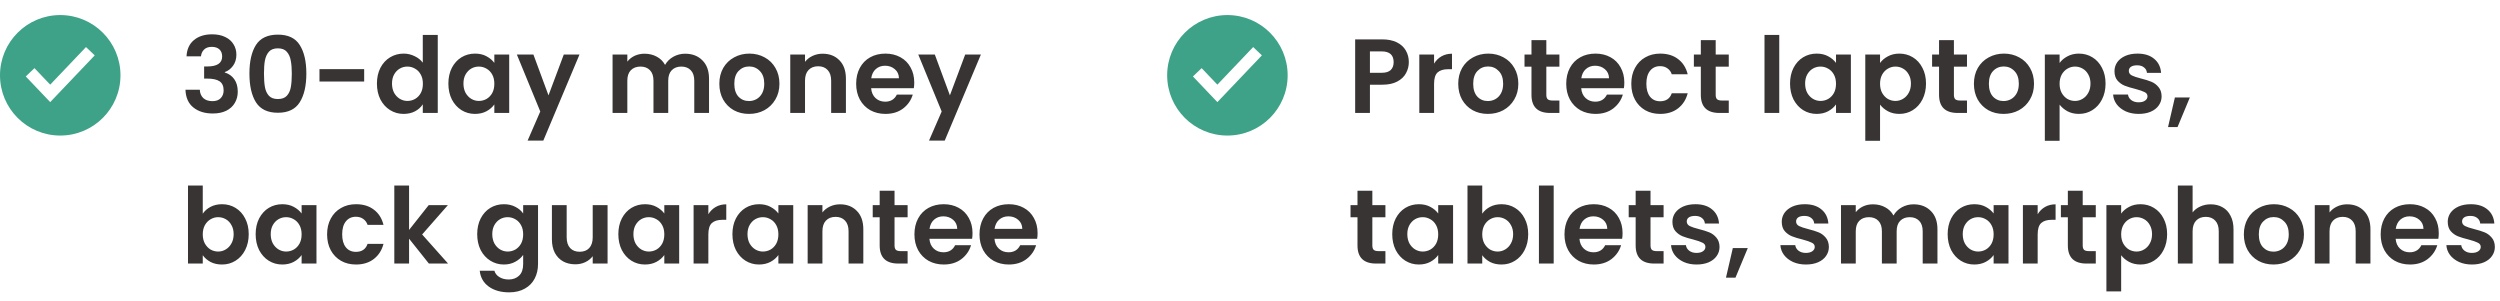
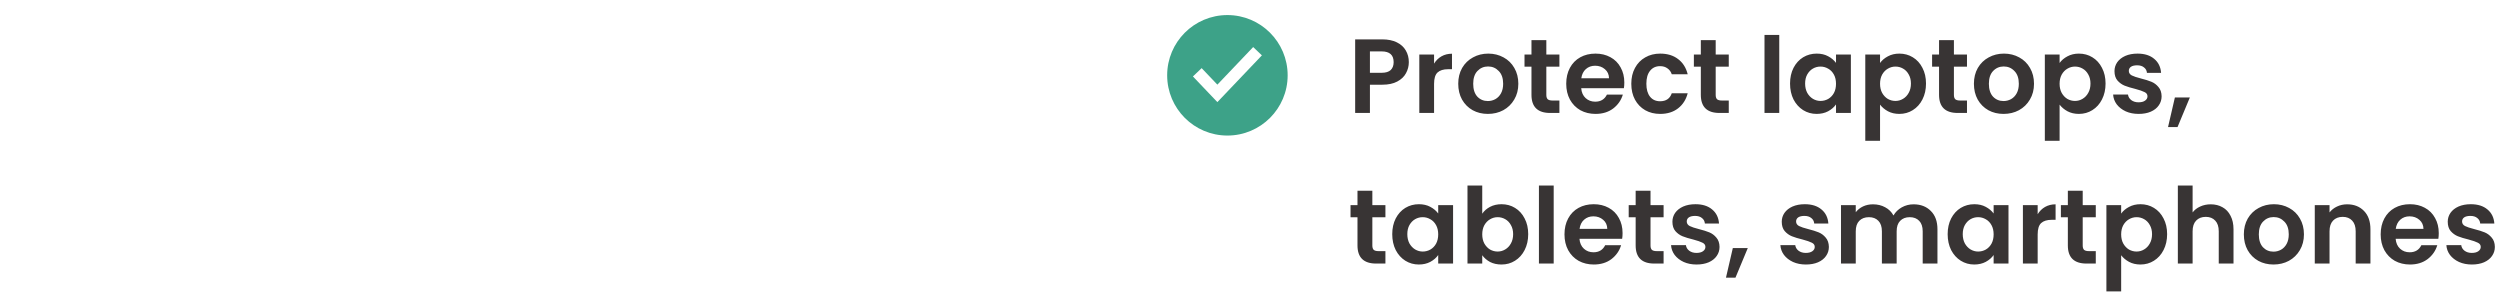
<svg xmlns="http://www.w3.org/2000/svg" width="332" height="40" viewBox="0 0 332 40" fill="none">
-   <path d="M8 18.001C12.418 18.001 16 14.419 16 10.001C16 5.583 12.418 2.001 8 2.001C3.582 2.001 0 5.583 0 10.001C0 14.419 3.582 18.001 8 18.001ZM12.579 7.353L6.667 13.561L3.421 10.153L4.579 9.049L6.667 11.241L11.421 6.249L12.579 7.353Z" fill="#3DA288" />
-   <path d="M24.77 7.483C24.817 6.55 25.143 5.831 25.75 5.327C26.366 4.814 27.173 4.557 28.172 4.557C28.853 4.557 29.437 4.678 29.922 4.921C30.407 5.154 30.771 5.476 31.014 5.887C31.266 6.288 31.392 6.746 31.392 7.259C31.392 7.847 31.238 8.346 30.93 8.757C30.631 9.158 30.272 9.429 29.852 9.569V9.625C30.393 9.793 30.813 10.092 31.112 10.521C31.42 10.95 31.574 11.501 31.574 12.173C31.574 12.733 31.443 13.232 31.182 13.671C30.93 14.11 30.552 14.455 30.048 14.707C29.553 14.95 28.956 15.071 28.256 15.071C27.201 15.071 26.343 14.805 25.68 14.273C25.017 13.741 24.667 12.957 24.63 11.921H26.534C26.553 12.378 26.707 12.747 26.996 13.027C27.295 13.298 27.701 13.433 28.214 13.433C28.69 13.433 29.054 13.302 29.306 13.041C29.567 12.77 29.698 12.425 29.698 12.005C29.698 11.445 29.521 11.044 29.166 10.801C28.811 10.558 28.261 10.437 27.514 10.437H27.108V8.827H27.514C28.839 8.827 29.502 8.384 29.502 7.497C29.502 7.096 29.381 6.783 29.138 6.559C28.905 6.335 28.564 6.223 28.116 6.223C27.677 6.223 27.337 6.344 27.094 6.587C26.861 6.82 26.725 7.119 26.688 7.483H24.77ZM33.123 9.765C33.123 8.15 33.412 6.886 33.991 5.971C34.579 5.056 35.55 4.599 36.903 4.599C38.256 4.599 39.222 5.056 39.801 5.971C40.389 6.886 40.683 8.15 40.683 9.765C40.683 11.389 40.389 12.663 39.801 13.587C39.222 14.511 38.256 14.973 36.903 14.973C35.55 14.973 34.579 14.511 33.991 13.587C33.412 12.663 33.123 11.389 33.123 9.765ZM38.751 9.765C38.751 9.074 38.704 8.496 38.611 8.029C38.527 7.553 38.349 7.166 38.079 6.867C37.818 6.568 37.425 6.419 36.903 6.419C36.38 6.419 35.983 6.568 35.713 6.867C35.452 7.166 35.274 7.553 35.181 8.029C35.097 8.496 35.055 9.074 35.055 9.765C35.055 10.474 35.097 11.072 35.181 11.557C35.265 12.033 35.442 12.42 35.713 12.719C35.983 13.008 36.38 13.153 36.903 13.153C37.425 13.153 37.822 13.008 38.093 12.719C38.364 12.42 38.541 12.033 38.625 11.557C38.709 11.072 38.751 10.474 38.751 9.765ZM48.362 9.177V10.829H42.426V9.177H48.362ZM50.056 11.095C50.056 10.311 50.21 9.616 50.518 9.009C50.835 8.402 51.264 7.936 51.806 7.609C52.347 7.282 52.949 7.119 53.612 7.119C54.116 7.119 54.596 7.231 55.054 7.455C55.511 7.67 55.875 7.959 56.146 8.323V4.641H58.134V15.001H56.146V13.853C55.903 14.236 55.562 14.544 55.124 14.777C54.685 15.01 54.176 15.127 53.598 15.127C52.944 15.127 52.347 14.959 51.806 14.623C51.264 14.287 50.835 13.816 50.518 13.209C50.21 12.593 50.056 11.888 50.056 11.095ZM56.16 11.123C56.16 10.647 56.066 10.241 55.88 9.905C55.693 9.56 55.441 9.298 55.124 9.121C54.806 8.934 54.466 8.841 54.102 8.841C53.738 8.841 53.402 8.93 53.094 9.107C52.786 9.284 52.534 9.546 52.338 9.891C52.151 10.227 52.058 10.628 52.058 11.095C52.058 11.562 52.151 11.972 52.338 12.327C52.534 12.672 52.786 12.938 53.094 13.125C53.411 13.312 53.747 13.405 54.102 13.405C54.466 13.405 54.806 13.316 55.124 13.139C55.441 12.952 55.693 12.691 55.88 12.355C56.066 12.01 56.16 11.599 56.16 11.123ZM59.544 11.095C59.544 10.311 59.698 9.616 60.006 9.009C60.323 8.402 60.748 7.936 61.28 7.609C61.821 7.282 62.423 7.119 63.086 7.119C63.665 7.119 64.169 7.236 64.598 7.469C65.037 7.702 65.387 7.996 65.648 8.351V7.245H67.622V15.001H65.648V13.867C65.396 14.231 65.046 14.534 64.598 14.777C64.159 15.01 63.651 15.127 63.072 15.127C62.419 15.127 61.821 14.959 61.28 14.623C60.748 14.287 60.323 13.816 60.006 13.209C59.698 12.593 59.544 11.888 59.544 11.095ZM65.648 11.123C65.648 10.647 65.555 10.241 65.368 9.905C65.181 9.56 64.929 9.298 64.612 9.121C64.295 8.934 63.954 8.841 63.59 8.841C63.226 8.841 62.89 8.93 62.582 9.107C62.274 9.284 62.022 9.546 61.826 9.891C61.639 10.227 61.546 10.628 61.546 11.095C61.546 11.562 61.639 11.972 61.826 12.327C62.022 12.672 62.274 12.938 62.582 13.125C62.899 13.312 63.235 13.405 63.59 13.405C63.954 13.405 64.295 13.316 64.612 13.139C64.929 12.952 65.181 12.691 65.368 12.355C65.555 12.01 65.648 11.599 65.648 11.123ZM76.956 7.245L72.154 18.669H70.068L71.748 14.805L68.64 7.245H70.838L72.84 12.663L74.87 7.245H76.956ZM90.981 7.133C91.933 7.133 92.698 7.427 93.277 8.015C93.865 8.594 94.159 9.406 94.159 10.451V15.001H92.199V10.717C92.199 10.11 92.045 9.648 91.737 9.331C91.429 9.004 91.009 8.841 90.477 8.841C89.945 8.841 89.52 9.004 89.203 9.331C88.895 9.648 88.741 10.11 88.741 10.717V15.001H86.781V10.717C86.781 10.11 86.627 9.648 86.319 9.331C86.011 9.004 85.591 8.841 85.059 8.841C84.517 8.841 84.088 9.004 83.771 9.331C83.463 9.648 83.309 10.11 83.309 10.717V15.001H81.349V7.245H83.309V8.183C83.561 7.856 83.883 7.6 84.275 7.413C84.676 7.226 85.115 7.133 85.591 7.133C86.198 7.133 86.739 7.264 87.215 7.525C87.691 7.777 88.059 8.141 88.321 8.617C88.573 8.169 88.937 7.81 89.413 7.539C89.898 7.268 90.421 7.133 90.981 7.133ZM99.463 15.127C98.716 15.127 98.044 14.964 97.447 14.637C96.849 14.301 96.378 13.83 96.033 13.223C95.697 12.616 95.529 11.916 95.529 11.123C95.529 10.33 95.701 9.63 96.047 9.023C96.401 8.416 96.882 7.95 97.489 7.623C98.095 7.287 98.772 7.119 99.519 7.119C100.265 7.119 100.942 7.287 101.549 7.623C102.155 7.95 102.631 8.416 102.977 9.023C103.331 9.63 103.509 10.33 103.509 11.123C103.509 11.916 103.327 12.616 102.963 13.223C102.608 13.83 102.123 14.301 101.507 14.637C100.9 14.964 100.219 15.127 99.463 15.127ZM99.463 13.419C99.817 13.419 100.149 13.335 100.457 13.167C100.774 12.99 101.026 12.728 101.213 12.383C101.399 12.038 101.493 11.618 101.493 11.123C101.493 10.386 101.297 9.821 100.905 9.429C100.522 9.028 100.051 8.827 99.491 8.827C98.931 8.827 98.459 9.028 98.077 9.429C97.703 9.821 97.517 10.386 97.517 11.123C97.517 11.86 97.699 12.43 98.063 12.831C98.436 13.223 98.903 13.419 99.463 13.419ZM109.244 7.133C110.168 7.133 110.915 7.427 111.484 8.015C112.054 8.594 112.338 9.406 112.338 10.451V15.001H110.378V10.717C110.378 10.101 110.224 9.63 109.916 9.303C109.608 8.967 109.188 8.799 108.656 8.799C108.115 8.799 107.686 8.967 107.368 9.303C107.06 9.63 106.906 10.101 106.906 10.717V15.001H104.946V7.245H106.906V8.211C107.168 7.875 107.499 7.614 107.9 7.427C108.311 7.231 108.759 7.133 109.244 7.133ZM121.412 10.955C121.412 11.235 121.394 11.487 121.356 11.711H115.686C115.733 12.271 115.929 12.71 116.274 13.027C116.62 13.344 117.044 13.503 117.548 13.503C118.276 13.503 118.794 13.19 119.102 12.565H121.216C120.992 13.312 120.563 13.928 119.928 14.413C119.294 14.889 118.514 15.127 117.59 15.127C116.844 15.127 116.172 14.964 115.574 14.637C114.986 14.301 114.524 13.83 114.188 13.223C113.862 12.616 113.698 11.916 113.698 11.123C113.698 10.32 113.862 9.616 114.188 9.009C114.515 8.402 114.972 7.936 115.56 7.609C116.148 7.282 116.825 7.119 117.59 7.119C118.328 7.119 118.986 7.278 119.564 7.595C120.152 7.912 120.605 8.365 120.922 8.953C121.249 9.532 121.412 10.199 121.412 10.955ZM119.382 10.395C119.373 9.891 119.191 9.49 118.836 9.191C118.482 8.883 118.048 8.729 117.534 8.729C117.049 8.729 116.638 8.878 116.302 9.177C115.976 9.466 115.775 9.872 115.7 10.395H119.382ZM130.263 7.245L125.461 18.669H123.375L125.055 14.805L121.947 7.245H124.145L126.147 12.663L128.177 7.245H130.263ZM26.926 28.379C27.178 28.006 27.523 27.702 27.962 27.469C28.41 27.236 28.919 27.119 29.488 27.119C30.151 27.119 30.748 27.282 31.28 27.609C31.821 27.936 32.246 28.402 32.554 29.009C32.871 29.606 33.03 30.302 33.03 31.095C33.03 31.888 32.871 32.593 32.554 33.209C32.246 33.816 31.821 34.287 31.28 34.623C30.748 34.959 30.151 35.127 29.488 35.127C28.909 35.127 28.401 35.015 27.962 34.791C27.533 34.558 27.187 34.259 26.926 33.895V35.001H24.966V24.641H26.926V28.379ZM31.028 31.095C31.028 30.628 30.93 30.227 30.734 29.891C30.547 29.546 30.295 29.284 29.978 29.107C29.67 28.93 29.334 28.841 28.97 28.841C28.615 28.841 28.279 28.934 27.962 29.121C27.654 29.298 27.402 29.56 27.206 29.905C27.019 30.25 26.926 30.656 26.926 31.123C26.926 31.59 27.019 31.996 27.206 32.341C27.402 32.686 27.654 32.952 27.962 33.139C28.279 33.316 28.615 33.405 28.97 33.405C29.334 33.405 29.67 33.312 29.978 33.125C30.295 32.938 30.547 32.672 30.734 32.327C30.93 31.982 31.028 31.571 31.028 31.095ZM33.95 31.095C33.95 30.311 34.104 29.616 34.412 29.009C34.73 28.402 35.154 27.936 35.686 27.609C36.228 27.282 36.83 27.119 37.492 27.119C38.071 27.119 38.575 27.236 39.004 27.469C39.443 27.702 39.793 27.996 40.054 28.351V27.245H42.028V35.001H40.054V33.867C39.802 34.231 39.452 34.534 39.004 34.777C38.566 35.01 38.057 35.127 37.478 35.127C36.825 35.127 36.228 34.959 35.686 34.623C35.154 34.287 34.73 33.816 34.412 33.209C34.104 32.593 33.95 31.888 33.95 31.095ZM40.054 31.123C40.054 30.647 39.961 30.241 39.774 29.905C39.588 29.56 39.336 29.298 39.018 29.121C38.701 28.934 38.36 28.841 37.996 28.841C37.632 28.841 37.296 28.93 36.988 29.107C36.68 29.284 36.428 29.546 36.232 29.891C36.046 30.227 35.952 30.628 35.952 31.095C35.952 31.562 36.046 31.972 36.232 32.327C36.428 32.672 36.68 32.938 36.988 33.125C37.306 33.312 37.642 33.405 37.996 33.405C38.36 33.405 38.701 33.316 39.018 33.139C39.336 32.952 39.588 32.691 39.774 32.355C39.961 32.01 40.054 31.599 40.054 31.123ZM43.439 31.123C43.439 30.32 43.602 29.62 43.929 29.023C44.255 28.416 44.708 27.95 45.287 27.623C45.865 27.287 46.528 27.119 47.275 27.119C48.236 27.119 49.029 27.362 49.655 27.847C50.289 28.323 50.714 28.995 50.929 29.863H48.815C48.703 29.527 48.511 29.266 48.241 29.079C47.979 28.883 47.653 28.785 47.261 28.785C46.701 28.785 46.257 28.99 45.931 29.401C45.604 29.802 45.441 30.376 45.441 31.123C45.441 31.86 45.604 32.434 45.931 32.845C46.257 33.246 46.701 33.447 47.261 33.447C48.054 33.447 48.572 33.092 48.815 32.383H50.929C50.714 33.223 50.289 33.89 49.655 34.385C49.02 34.88 48.227 35.127 47.275 35.127C46.528 35.127 45.865 34.964 45.287 34.637C44.708 34.301 44.255 33.834 43.929 33.237C43.602 32.63 43.439 31.926 43.439 31.123ZM56.956 35.001L54.324 31.697V35.001H52.364V24.641H54.324V30.535L56.928 27.245H59.476L56.06 31.137L59.504 35.001H56.956ZM66.914 27.119C67.493 27.119 68.001 27.236 68.44 27.469C68.879 27.693 69.224 27.987 69.476 28.351V27.245H71.45V35.057C71.45 35.776 71.305 36.415 71.016 36.975C70.727 37.544 70.293 37.992 69.714 38.319C69.135 38.655 68.436 38.823 67.614 38.823C66.513 38.823 65.608 38.566 64.898 38.053C64.198 37.54 63.801 36.84 63.708 35.953H65.654C65.757 36.308 65.976 36.588 66.312 36.793C66.657 37.008 67.073 37.115 67.558 37.115C68.127 37.115 68.59 36.942 68.944 36.597C69.299 36.261 69.476 35.748 69.476 35.057V33.853C69.224 34.217 68.874 34.52 68.426 34.763C67.987 35.006 67.484 35.127 66.914 35.127C66.261 35.127 65.663 34.959 65.122 34.623C64.581 34.287 64.151 33.816 63.834 33.209C63.526 32.593 63.372 31.888 63.372 31.095C63.372 30.311 63.526 29.616 63.834 29.009C64.151 28.402 64.576 27.936 65.108 27.609C65.65 27.282 66.251 27.119 66.914 27.119ZM69.476 31.123C69.476 30.647 69.383 30.241 69.196 29.905C69.01 29.56 68.757 29.298 68.44 29.121C68.123 28.934 67.782 28.841 67.418 28.841C67.054 28.841 66.718 28.93 66.41 29.107C66.102 29.284 65.85 29.546 65.654 29.891C65.468 30.227 65.374 30.628 65.374 31.095C65.374 31.562 65.468 31.972 65.654 32.327C65.85 32.672 66.102 32.938 66.41 33.125C66.728 33.312 67.064 33.405 67.418 33.405C67.782 33.405 68.123 33.316 68.44 33.139C68.757 32.952 69.01 32.691 69.196 32.355C69.383 32.01 69.476 31.599 69.476 31.123ZM80.686 27.245V35.001H78.712V34.021C78.46 34.357 78.129 34.623 77.718 34.819C77.317 35.006 76.878 35.099 76.402 35.099C75.796 35.099 75.259 34.973 74.792 34.721C74.326 34.46 73.957 34.082 73.686 33.587C73.425 33.083 73.294 32.486 73.294 31.795V27.245H75.254V31.515C75.254 32.131 75.408 32.607 75.716 32.943C76.024 33.27 76.444 33.433 76.976 33.433C77.518 33.433 77.942 33.27 78.25 32.943C78.558 32.607 78.712 32.131 78.712 31.515V27.245H80.686ZM82.116 31.095C82.116 30.311 82.27 29.616 82.578 29.009C82.896 28.402 83.32 27.936 83.852 27.609C84.394 27.282 84.996 27.119 85.658 27.119C86.237 27.119 86.741 27.236 87.17 27.469C87.609 27.702 87.959 27.996 88.22 28.351V27.245H90.194V35.001H88.22V33.867C87.968 34.231 87.618 34.534 87.17 34.777C86.732 35.01 86.223 35.127 85.644 35.127C84.991 35.127 84.394 34.959 83.852 34.623C83.32 34.287 82.896 33.816 82.578 33.209C82.27 32.593 82.116 31.888 82.116 31.095ZM88.22 31.123C88.22 30.647 88.127 30.241 87.94 29.905C87.754 29.56 87.502 29.298 87.184 29.121C86.867 28.934 86.526 28.841 86.162 28.841C85.798 28.841 85.462 28.93 85.154 29.107C84.846 29.284 84.594 29.546 84.398 29.891C84.212 30.227 84.118 30.628 84.118 31.095C84.118 31.562 84.212 31.972 84.398 32.327C84.594 32.672 84.846 32.938 85.154 33.125C85.472 33.312 85.808 33.405 86.162 33.405C86.526 33.405 86.867 33.316 87.184 33.139C87.502 32.952 87.754 32.691 87.94 32.355C88.127 32.01 88.22 31.599 88.22 31.123ZM94.069 28.449C94.321 28.038 94.647 27.716 95.049 27.483C95.459 27.25 95.926 27.133 96.449 27.133V29.191H95.931C95.315 29.191 94.848 29.336 94.531 29.625C94.223 29.914 94.069 30.418 94.069 31.137V35.001H92.109V27.245H94.069V28.449ZM97.265 31.095C97.265 30.311 97.419 29.616 97.727 29.009C98.044 28.402 98.469 27.936 99.001 27.609C99.542 27.282 100.144 27.119 100.807 27.119C101.385 27.119 101.889 27.236 102.319 27.469C102.757 27.702 103.107 27.996 103.369 28.351V27.245H105.343V35.001H103.369V33.867C103.117 34.231 102.767 34.534 102.319 34.777C101.88 35.01 101.371 35.127 100.793 35.127C100.139 35.127 99.542 34.959 99.001 34.623C98.469 34.287 98.044 33.816 97.727 33.209C97.419 32.593 97.265 31.888 97.265 31.095ZM103.369 31.123C103.369 30.647 103.275 30.241 103.089 29.905C102.902 29.56 102.65 29.298 102.333 29.121C102.015 28.934 101.675 28.841 101.311 28.841C100.947 28.841 100.611 28.93 100.303 29.107C99.995 29.284 99.743 29.546 99.547 29.891C99.36 30.227 99.267 30.628 99.267 31.095C99.267 31.562 99.36 31.972 99.547 32.327C99.743 32.672 99.995 32.938 100.303 33.125C100.62 33.312 100.956 33.405 101.311 33.405C101.675 33.405 102.015 33.316 102.333 33.139C102.65 32.952 102.902 32.691 103.089 32.355C103.275 32.01 103.369 31.599 103.369 31.123ZM111.555 27.133C112.479 27.133 113.226 27.427 113.795 28.015C114.364 28.594 114.649 29.406 114.649 30.451V35.001H112.689V30.717C112.689 30.101 112.535 29.63 112.227 29.303C111.919 28.967 111.499 28.799 110.967 28.799C110.426 28.799 109.996 28.967 109.679 29.303C109.371 29.63 109.217 30.101 109.217 30.717V35.001H107.257V27.245H109.217V28.211C109.478 27.875 109.81 27.614 110.211 27.427C110.622 27.231 111.07 27.133 111.555 27.133ZM118.795 28.855V32.607C118.795 32.868 118.856 33.06 118.977 33.181C119.108 33.293 119.322 33.349 119.621 33.349H120.531V35.001H119.299C117.647 35.001 116.821 34.198 116.821 32.593V28.855H115.897V27.245H116.821V25.327H118.795V27.245H120.531V28.855H118.795ZM129.151 30.955C129.151 31.235 129.132 31.487 129.095 31.711H123.425C123.471 32.271 123.667 32.71 124.013 33.027C124.358 33.344 124.783 33.503 125.287 33.503C126.015 33.503 126.533 33.19 126.841 32.565H128.955C128.731 33.312 128.301 33.928 127.667 34.413C127.032 34.889 126.253 35.127 125.329 35.127C124.582 35.127 123.91 34.964 123.313 34.637C122.725 34.301 122.263 33.83 121.927 33.223C121.6 32.616 121.437 31.916 121.437 31.123C121.437 30.32 121.6 29.616 121.927 29.009C122.253 28.402 122.711 27.936 123.299 27.609C123.887 27.282 124.563 27.119 125.329 27.119C126.066 27.119 126.724 27.278 127.303 27.595C127.891 27.912 128.343 28.365 128.661 28.953C128.987 29.532 129.151 30.199 129.151 30.955ZM127.121 30.395C127.111 29.891 126.929 29.49 126.575 29.191C126.22 28.883 125.786 28.729 125.273 28.729C124.787 28.729 124.377 28.878 124.041 29.177C123.714 29.466 123.513 29.872 123.439 30.395H127.121ZM137.791 30.955C137.791 31.235 137.773 31.487 137.735 31.711H132.065C132.112 32.271 132.308 32.71 132.653 33.027C132.999 33.344 133.423 33.503 133.927 33.503C134.655 33.503 135.173 33.19 135.481 32.565H137.595C137.371 33.312 136.942 33.928 136.307 34.413C135.673 34.889 134.893 35.127 133.969 35.127C133.223 35.127 132.551 34.964 131.953 34.637C131.365 34.301 130.903 33.83 130.567 33.223C130.241 32.616 130.077 31.916 130.077 31.123C130.077 30.32 130.241 29.616 130.567 29.009C130.894 28.402 131.351 27.936 131.939 27.609C132.527 27.282 133.204 27.119 133.969 27.119C134.707 27.119 135.365 27.278 135.943 27.595C136.531 27.912 136.984 28.365 137.301 28.953C137.628 29.532 137.791 30.199 137.791 30.955ZM135.761 30.395C135.752 29.891 135.57 29.49 135.215 29.191C134.861 28.883 134.427 28.729 133.913 28.729C133.428 28.729 133.017 28.878 132.681 29.177C132.355 29.466 132.154 29.872 132.079 30.395H135.761Z" fill="#383434" />
  <path d="M163 18.001C167.418 18.001 171 14.419 171 10.001C171 5.583 167.418 2.001 163 2.001C158.582 2.001 155 5.583 155 10.001C155 14.419 158.582 18.001 163 18.001ZM167.579 7.353L161.667 13.561L158.421 10.153L159.579 9.049L161.667 11.241L166.421 6.249L167.579 7.353Z" fill="#3DA288" />
  <path d="M187.092 8.253C187.092 8.776 186.966 9.266 186.714 9.723C186.471 10.18 186.084 10.549 185.552 10.829C185.029 11.109 184.367 11.249 183.564 11.249H181.926V15.001H179.966V5.229H183.564C184.32 5.229 184.964 5.36 185.496 5.621C186.028 5.882 186.425 6.242 186.686 6.699C186.957 7.156 187.092 7.674 187.092 8.253ZM183.48 9.667C184.021 9.667 184.423 9.546 184.684 9.303C184.945 9.051 185.076 8.701 185.076 8.253C185.076 7.301 184.544 6.825 183.48 6.825H181.926V9.667H183.48ZM190.444 8.449C190.696 8.038 191.022 7.716 191.424 7.483C191.834 7.25 192.301 7.133 192.824 7.133V9.191H192.306C191.69 9.191 191.223 9.336 190.906 9.625C190.598 9.914 190.444 10.418 190.444 11.137V15.001H188.484V7.245H190.444V8.449ZM197.588 15.127C196.841 15.127 196.169 14.964 195.572 14.637C194.974 14.301 194.503 13.83 194.158 13.223C193.822 12.616 193.654 11.916 193.654 11.123C193.654 10.33 193.826 9.63 194.172 9.023C194.526 8.416 195.007 7.95 195.614 7.623C196.22 7.287 196.897 7.119 197.644 7.119C198.39 7.119 199.067 7.287 199.674 7.623C200.28 7.95 200.756 8.416 201.102 9.023C201.456 9.63 201.634 10.33 201.634 11.123C201.634 11.916 201.452 12.616 201.088 13.223C200.733 13.83 200.248 14.301 199.632 14.637C199.025 14.964 198.344 15.127 197.588 15.127ZM197.588 13.419C197.942 13.419 198.274 13.335 198.582 13.167C198.899 12.99 199.151 12.728 199.338 12.383C199.524 12.038 199.618 11.618 199.618 11.123C199.618 10.386 199.422 9.821 199.03 9.429C198.647 9.028 198.176 8.827 197.616 8.827C197.056 8.827 196.584 9.028 196.202 9.429C195.828 9.821 195.642 10.386 195.642 11.123C195.642 11.86 195.824 12.43 196.188 12.831C196.561 13.223 197.028 13.419 197.588 13.419ZM205.353 8.855V12.607C205.353 12.868 205.414 13.06 205.535 13.181C205.666 13.293 205.881 13.349 206.179 13.349H207.089V15.001H205.857C204.205 15.001 203.379 14.198 203.379 12.593V8.855H202.455V7.245H203.379V5.327H205.353V7.245H207.089V8.855H205.353ZM215.709 10.955C215.709 11.235 215.691 11.487 215.653 11.711H209.983C210.03 12.271 210.226 12.71 210.571 13.027C210.917 13.344 211.341 13.503 211.845 13.503C212.573 13.503 213.091 13.19 213.399 12.565H215.513C215.289 13.312 214.86 13.928 214.225 14.413C213.591 14.889 212.811 15.127 211.887 15.127C211.141 15.127 210.469 14.964 209.871 14.637C209.283 14.301 208.821 13.83 208.485 13.223C208.159 12.616 207.995 11.916 207.995 11.123C207.995 10.32 208.159 9.616 208.485 9.009C208.812 8.402 209.269 7.936 209.857 7.609C210.445 7.282 211.122 7.119 211.887 7.119C212.625 7.119 213.283 7.278 213.861 7.595C214.449 7.912 214.902 8.365 215.219 8.953C215.546 9.532 215.709 10.199 215.709 10.955ZM213.679 10.395C213.67 9.891 213.488 9.49 213.133 9.191C212.779 8.883 212.345 8.729 211.831 8.729C211.346 8.729 210.935 8.878 210.599 9.177C210.273 9.466 210.072 9.872 209.997 10.395H213.679ZM216.636 11.123C216.636 10.32 216.799 9.62 217.126 9.023C217.452 8.416 217.905 7.95 218.484 7.623C219.062 7.287 219.725 7.119 220.472 7.119C221.433 7.119 222.226 7.362 222.852 7.847C223.486 8.323 223.911 8.995 224.126 9.863H222.012C221.9 9.527 221.708 9.266 221.438 9.079C221.176 8.883 220.85 8.785 220.458 8.785C219.898 8.785 219.454 8.99 219.128 9.401C218.801 9.802 218.638 10.376 218.638 11.123C218.638 11.86 218.801 12.434 219.128 12.845C219.454 13.246 219.898 13.447 220.458 13.447C221.251 13.447 221.769 13.092 222.012 12.383H224.126C223.911 13.223 223.486 13.89 222.852 14.385C222.217 14.88 221.424 15.127 220.472 15.127C219.725 15.127 219.062 14.964 218.484 14.637C217.905 14.301 217.452 13.834 217.126 13.237C216.799 12.63 216.636 11.926 216.636 11.123ZM227.844 8.855V12.607C227.844 12.868 227.904 13.06 228.026 13.181C228.156 13.293 228.371 13.349 228.67 13.349H229.58V15.001H228.348C226.696 15.001 225.87 14.198 225.87 12.593V8.855H224.946V7.245H225.87V5.327H227.844V7.245H229.58V8.855H227.844ZM236.285 4.641V15.001H234.325V4.641H236.285ZM237.718 11.095C237.718 10.311 237.872 9.616 238.18 9.009C238.497 8.402 238.922 7.936 239.454 7.609C239.995 7.282 240.597 7.119 241.26 7.119C241.839 7.119 242.343 7.236 242.772 7.469C243.211 7.702 243.561 7.996 243.822 8.351V7.245H245.796V15.001H243.822V13.867C243.57 14.231 243.22 14.534 242.772 14.777C242.333 15.01 241.825 15.127 241.246 15.127C240.593 15.127 239.995 14.959 239.454 14.623C238.922 14.287 238.497 13.816 238.18 13.209C237.872 12.593 237.718 11.888 237.718 11.095ZM243.822 11.123C243.822 10.647 243.729 10.241 243.542 9.905C243.355 9.56 243.103 9.298 242.786 9.121C242.469 8.934 242.128 8.841 241.764 8.841C241.4 8.841 241.064 8.93 240.756 9.107C240.448 9.284 240.196 9.546 240 9.891C239.813 10.227 239.72 10.628 239.72 11.095C239.72 11.562 239.813 11.972 240 12.327C240.196 12.672 240.448 12.938 240.756 13.125C241.073 13.312 241.409 13.405 241.764 13.405C242.128 13.405 242.469 13.316 242.786 13.139C243.103 12.952 243.355 12.691 243.542 12.355C243.729 12.01 243.822 11.599 243.822 11.123ZM249.67 8.365C249.922 8.01 250.267 7.716 250.706 7.483C251.154 7.24 251.663 7.119 252.232 7.119C252.895 7.119 253.492 7.282 254.024 7.609C254.565 7.936 254.99 8.402 255.298 9.009C255.615 9.606 255.774 10.302 255.774 11.095C255.774 11.888 255.615 12.593 255.298 13.209C254.99 13.816 254.565 14.287 254.024 14.623C253.492 14.959 252.895 15.127 252.232 15.127C251.663 15.127 251.159 15.01 250.72 14.777C250.291 14.544 249.941 14.25 249.67 13.895V18.697H247.71V7.245H249.67V8.365ZM253.772 11.095C253.772 10.628 253.674 10.227 253.478 9.891C253.291 9.546 253.039 9.284 252.722 9.107C252.414 8.93 252.078 8.841 251.714 8.841C251.359 8.841 251.023 8.934 250.706 9.121C250.398 9.298 250.146 9.56 249.95 9.905C249.763 10.25 249.67 10.656 249.67 11.123C249.67 11.59 249.763 11.996 249.95 12.341C250.146 12.686 250.398 12.952 250.706 13.139C251.023 13.316 251.359 13.405 251.714 13.405C252.078 13.405 252.414 13.312 252.722 13.125C253.039 12.938 253.291 12.672 253.478 12.327C253.674 11.982 253.772 11.571 253.772 11.095ZM259.48 8.855V12.607C259.48 12.868 259.541 13.06 259.662 13.181C259.793 13.293 260.008 13.349 260.306 13.349H261.216V15.001H259.984C258.332 15.001 257.506 14.198 257.506 12.593V8.855H256.582V7.245H257.506V5.327H259.48V7.245H261.216V8.855H259.48ZM266.07 15.127C265.323 15.127 264.651 14.964 264.054 14.637C263.457 14.301 262.985 13.83 262.64 13.223C262.304 12.616 262.136 11.916 262.136 11.123C262.136 10.33 262.309 9.63 262.654 9.023C263.009 8.416 263.489 7.95 264.096 7.623C264.703 7.287 265.379 7.119 266.126 7.119C266.873 7.119 267.549 7.287 268.156 7.623C268.763 7.95 269.239 8.416 269.584 9.023C269.939 9.63 270.116 10.33 270.116 11.123C270.116 11.916 269.934 12.616 269.57 13.223C269.215 13.83 268.73 14.301 268.114 14.637C267.507 14.964 266.826 15.127 266.07 15.127ZM266.07 13.419C266.425 13.419 266.756 13.335 267.064 13.167C267.381 12.99 267.633 12.728 267.82 12.383C268.007 12.038 268.1 11.618 268.1 11.123C268.1 10.386 267.904 9.821 267.512 9.429C267.129 9.028 266.658 8.827 266.098 8.827C265.538 8.827 265.067 9.028 264.684 9.429C264.311 9.821 264.124 10.386 264.124 11.123C264.124 11.86 264.306 12.43 264.67 12.831C265.043 13.223 265.51 13.419 266.07 13.419ZM273.514 8.365C273.766 8.01 274.111 7.716 274.55 7.483C274.998 7.24 275.507 7.119 276.076 7.119C276.739 7.119 277.336 7.282 277.868 7.609C278.409 7.936 278.834 8.402 279.142 9.009C279.459 9.606 279.618 10.302 279.618 11.095C279.618 11.888 279.459 12.593 279.142 13.209C278.834 13.816 278.409 14.287 277.868 14.623C277.336 14.959 276.739 15.127 276.076 15.127C275.507 15.127 275.003 15.01 274.564 14.777C274.135 14.544 273.785 14.25 273.514 13.895V18.697H271.554V7.245H273.514V8.365ZM277.616 11.095C277.616 10.628 277.518 10.227 277.322 9.891C277.135 9.546 276.883 9.284 276.566 9.107C276.258 8.93 275.922 8.841 275.558 8.841C275.203 8.841 274.867 8.934 274.55 9.121C274.242 9.298 273.99 9.56 273.794 9.905C273.607 10.25 273.514 10.656 273.514 11.123C273.514 11.59 273.607 11.996 273.794 12.341C273.99 12.686 274.242 12.952 274.55 13.139C274.867 13.316 275.203 13.405 275.558 13.405C275.922 13.405 276.258 13.312 276.566 13.125C276.883 12.938 277.135 12.672 277.322 12.327C277.518 11.982 277.616 11.571 277.616 11.095ZM284.01 15.127C283.376 15.127 282.806 15.015 282.302 14.791C281.798 14.558 281.397 14.245 281.098 13.853C280.809 13.461 280.65 13.027 280.622 12.551H282.596C282.634 12.85 282.778 13.097 283.03 13.293C283.292 13.489 283.614 13.587 283.996 13.587C284.37 13.587 284.659 13.512 284.864 13.363C285.079 13.214 285.186 13.022 285.186 12.789C285.186 12.537 285.056 12.35 284.794 12.229C284.542 12.098 284.136 11.958 283.576 11.809C282.998 11.669 282.522 11.524 282.148 11.375C281.784 11.226 281.467 10.997 281.196 10.689C280.935 10.381 280.804 9.966 280.804 9.443C280.804 9.014 280.926 8.622 281.168 8.267C281.42 7.912 281.775 7.632 282.232 7.427C282.699 7.222 283.245 7.119 283.87 7.119C284.794 7.119 285.532 7.352 286.082 7.819C286.633 8.276 286.936 8.897 286.992 9.681H285.116C285.088 9.373 284.958 9.13 284.724 8.953C284.5 8.766 284.197 8.673 283.814 8.673C283.46 8.673 283.184 8.738 282.988 8.869C282.802 9 282.708 9.182 282.708 9.415C282.708 9.676 282.839 9.877 283.1 10.017C283.362 10.148 283.768 10.283 284.318 10.423C284.878 10.563 285.34 10.708 285.704 10.857C286.068 11.006 286.381 11.24 286.642 11.557C286.913 11.865 287.053 12.276 287.062 12.789C287.062 13.237 286.936 13.638 286.684 13.993C286.442 14.348 286.087 14.628 285.62 14.833C285.163 15.029 284.626 15.127 284.01 15.127ZM290.813 12.943L289.175 16.877H287.915L288.825 12.943H290.813ZM182.248 28.855V32.607C182.248 32.868 182.309 33.06 182.43 33.181C182.561 33.293 182.775 33.349 183.074 33.349H183.984V35.001H182.752C181.1 35.001 180.274 34.198 180.274 32.593V28.855H179.35V27.245H180.274V25.327H182.248V27.245H183.984V28.855H182.248ZM184.89 31.095C184.89 30.311 185.044 29.616 185.352 29.009C185.669 28.402 186.094 27.936 186.626 27.609C187.167 27.282 187.769 27.119 188.432 27.119C189.01 27.119 189.514 27.236 189.944 27.469C190.382 27.702 190.732 27.996 190.994 28.351V27.245H192.968V35.001H190.994V33.867C190.742 34.231 190.392 34.534 189.944 34.777C189.505 35.01 188.996 35.127 188.418 35.127C187.764 35.127 187.167 34.959 186.626 34.623C186.094 34.287 185.669 33.816 185.352 33.209C185.044 32.593 184.89 31.888 184.89 31.095ZM190.994 31.123C190.994 30.647 190.9 30.241 190.714 29.905C190.527 29.56 190.275 29.298 189.958 29.121C189.64 28.934 189.3 28.841 188.936 28.841C188.572 28.841 188.236 28.93 187.928 29.107C187.62 29.284 187.368 29.546 187.172 29.891C186.985 30.227 186.892 30.628 186.892 31.095C186.892 31.562 186.985 31.972 187.172 32.327C187.368 32.672 187.62 32.938 187.928 33.125C188.245 33.312 188.581 33.405 188.936 33.405C189.3 33.405 189.64 33.316 189.958 33.139C190.275 32.952 190.527 32.691 190.714 32.355C190.9 32.01 190.994 31.599 190.994 31.123ZM196.842 28.379C197.094 28.006 197.439 27.702 197.878 27.469C198.326 27.236 198.835 27.119 199.404 27.119C200.067 27.119 200.664 27.282 201.196 27.609C201.737 27.936 202.162 28.402 202.47 29.009C202.787 29.606 202.946 30.302 202.946 31.095C202.946 31.888 202.787 32.593 202.47 33.209C202.162 33.816 201.737 34.287 201.196 34.623C200.664 34.959 200.067 35.127 199.404 35.127C198.825 35.127 198.317 35.015 197.878 34.791C197.449 34.558 197.103 34.259 196.842 33.895V35.001H194.882V24.641H196.842V28.379ZM200.944 31.095C200.944 30.628 200.846 30.227 200.65 29.891C200.463 29.546 200.211 29.284 199.894 29.107C199.586 28.93 199.25 28.841 198.886 28.841C198.531 28.841 198.195 28.934 197.878 29.121C197.57 29.298 197.318 29.56 197.122 29.905C196.935 30.25 196.842 30.656 196.842 31.123C196.842 31.59 196.935 31.996 197.122 32.341C197.318 32.686 197.57 32.952 197.878 33.139C198.195 33.316 198.531 33.405 198.886 33.405C199.25 33.405 199.586 33.312 199.894 33.125C200.211 32.938 200.463 32.672 200.65 32.327C200.846 31.982 200.944 31.571 200.944 31.095ZM206.33 24.641V35.001H204.37V24.641H206.33ZM215.477 30.955C215.477 31.235 215.458 31.487 215.421 31.711H209.751C209.797 32.271 209.993 32.71 210.339 33.027C210.684 33.344 211.109 33.503 211.613 33.503C212.341 33.503 212.859 33.19 213.167 32.565H215.281C215.057 33.312 214.627 33.928 213.993 34.413C213.358 34.889 212.579 35.127 211.655 35.127C210.908 35.127 210.236 34.964 209.639 34.637C209.051 34.301 208.589 33.83 208.253 33.223C207.926 32.616 207.763 31.916 207.763 31.123C207.763 30.32 207.926 29.616 208.253 29.009C208.579 28.402 209.037 27.936 209.625 27.609C210.213 27.282 210.889 27.119 211.655 27.119C212.392 27.119 213.05 27.278 213.629 27.595C214.217 27.912 214.669 28.365 214.987 28.953C215.313 29.532 215.477 30.199 215.477 30.955ZM213.447 30.395C213.437 29.891 213.255 29.49 212.901 29.191C212.546 28.883 212.112 28.729 211.599 28.729C211.113 28.729 210.703 28.878 210.367 29.177C210.04 29.466 209.839 29.872 209.765 30.395H213.447ZM219.189 28.855V32.607C219.189 32.868 219.25 33.06 219.371 33.181C219.502 33.293 219.717 33.349 220.015 33.349H220.925V35.001H219.693C218.041 35.001 217.215 34.198 217.215 32.593V28.855H216.291V27.245H217.215V25.327H219.189V27.245H220.925V28.855H219.189ZM225.303 35.127C224.668 35.127 224.099 35.015 223.595 34.791C223.091 34.558 222.69 34.245 222.391 33.853C222.102 33.461 221.943 33.027 221.915 32.551H223.889C223.926 32.85 224.071 33.097 224.323 33.293C224.584 33.489 224.906 33.587 225.289 33.587C225.662 33.587 225.952 33.512 226.157 33.363C226.372 33.214 226.479 33.022 226.479 32.789C226.479 32.537 226.348 32.35 226.087 32.229C225.835 32.098 225.429 31.958 224.869 31.809C224.29 31.669 223.814 31.524 223.441 31.375C223.077 31.226 222.76 30.997 222.489 30.689C222.228 30.381 222.097 29.966 222.097 29.443C222.097 29.014 222.218 28.622 222.461 28.267C222.713 27.912 223.068 27.632 223.525 27.427C223.992 27.222 224.538 27.119 225.163 27.119C226.087 27.119 226.824 27.352 227.375 27.819C227.926 28.276 228.229 28.897 228.285 29.681H226.409C226.381 29.373 226.25 29.13 226.017 28.953C225.793 28.766 225.49 28.673 225.107 28.673C224.752 28.673 224.477 28.738 224.281 28.869C224.094 29 224.001 29.182 224.001 29.415C224.001 29.676 224.132 29.877 224.393 30.017C224.654 30.148 225.06 30.283 225.611 30.423C226.171 30.563 226.633 30.708 226.997 30.857C227.361 31.006 227.674 31.24 227.935 31.557C228.206 31.865 228.346 32.276 228.355 32.789C228.355 33.237 228.229 33.638 227.977 33.993C227.734 34.348 227.38 34.628 226.913 34.833C226.456 35.029 225.919 35.127 225.303 35.127ZM232.106 32.943L230.468 36.877H229.208L230.118 32.943H232.106ZM239.823 35.127C239.188 35.127 238.619 35.015 238.115 34.791C237.611 34.558 237.209 34.245 236.911 33.853C236.621 33.461 236.463 33.027 236.435 32.551H238.409C238.446 32.85 238.591 33.097 238.843 33.293C239.104 33.489 239.426 33.587 239.809 33.587C240.182 33.587 240.471 33.512 240.677 33.363C240.891 33.214 240.999 33.022 240.999 32.789C240.999 32.537 240.868 32.35 240.607 32.229C240.355 32.098 239.949 31.958 239.389 31.809C238.81 31.669 238.334 31.524 237.961 31.375C237.597 31.226 237.279 30.997 237.009 30.689C236.747 30.381 236.617 29.966 236.617 29.443C236.617 29.014 236.738 28.622 236.981 28.267C237.233 27.912 237.587 27.632 238.045 27.427C238.511 27.222 239.057 27.119 239.683 27.119C240.607 27.119 241.344 27.352 241.895 27.819C242.445 28.276 242.749 28.897 242.805 29.681H240.929C240.901 29.373 240.77 29.13 240.537 28.953C240.313 28.766 240.009 28.673 239.627 28.673C239.272 28.673 238.997 28.738 238.801 28.869C238.614 29 238.521 29.182 238.521 29.415C238.521 29.676 238.651 29.877 238.913 30.017C239.174 30.148 239.58 30.283 240.131 30.423C240.691 30.563 241.153 30.708 241.517 30.857C241.881 31.006 242.193 31.24 242.455 31.557C242.725 31.865 242.865 32.276 242.875 32.789C242.875 33.237 242.749 33.638 242.497 33.993C242.254 34.348 241.899 34.628 241.433 34.833C240.975 35.029 240.439 35.127 239.823 35.127ZM254.116 27.133C255.068 27.133 255.833 27.427 256.412 28.015C257 28.594 257.294 29.406 257.294 30.451V35.001H255.334V30.717C255.334 30.11 255.18 29.648 254.872 29.331C254.564 29.004 254.144 28.841 253.612 28.841C253.08 28.841 252.655 29.004 252.338 29.331C252.03 29.648 251.876 30.11 251.876 30.717V35.001H249.916V30.717C249.916 30.11 249.762 29.648 249.454 29.331C249.146 29.004 248.726 28.841 248.194 28.841C247.652 28.841 247.223 29.004 246.906 29.331C246.598 29.648 246.444 30.11 246.444 30.717V35.001H244.484V27.245H246.444V28.183C246.696 27.856 247.018 27.6 247.41 27.413C247.811 27.226 248.25 27.133 248.726 27.133C249.332 27.133 249.874 27.264 250.35 27.525C250.826 27.777 251.194 28.141 251.456 28.617C251.708 28.169 252.072 27.81 252.548 27.539C253.033 27.268 253.556 27.133 254.116 27.133ZM258.649 31.095C258.649 30.311 258.803 29.616 259.111 29.009C259.429 28.402 259.854 27.936 260.386 27.609C260.927 27.282 261.529 27.119 262.192 27.119C262.77 27.119 263.274 27.236 263.704 27.469C264.142 27.702 264.492 27.996 264.754 28.351V27.245H266.728V35.001H264.754V33.867C264.502 34.231 264.152 34.534 263.704 34.777C263.265 35.01 262.756 35.127 262.178 35.127C261.524 35.127 260.927 34.959 260.386 34.623C259.854 34.287 259.429 33.816 259.111 33.209C258.803 32.593 258.649 31.888 258.649 31.095ZM264.754 31.123C264.754 30.647 264.66 30.241 264.474 29.905C264.287 29.56 264.035 29.298 263.718 29.121C263.4 28.934 263.06 28.841 262.696 28.841C262.332 28.841 261.996 28.93 261.688 29.107C261.38 29.284 261.128 29.546 260.932 29.891C260.745 30.227 260.652 30.628 260.652 31.095C260.652 31.562 260.745 31.972 260.932 32.327C261.128 32.672 261.38 32.938 261.688 33.125C262.005 33.312 262.341 33.405 262.696 33.405C263.06 33.405 263.4 33.316 263.718 33.139C264.035 32.952 264.287 32.691 264.474 32.355C264.66 32.01 264.754 31.599 264.754 31.123ZM270.602 28.449C270.854 28.038 271.18 27.716 271.582 27.483C271.992 27.25 272.459 27.133 272.982 27.133V29.191H272.464C271.848 29.191 271.381 29.336 271.064 29.625C270.756 29.914 270.602 30.418 270.602 31.137V35.001H268.642V27.245H270.602V28.449ZM276.584 28.855V32.607C276.584 32.868 276.645 33.06 276.766 33.181C276.897 33.293 277.111 33.349 277.41 33.349H278.32V35.001H277.088C275.436 35.001 274.61 34.198 274.61 32.593V28.855H273.686V27.245H274.61V25.327H276.584V27.245H278.32V28.855H276.584ZM281.69 28.365C281.942 28.01 282.287 27.716 282.726 27.483C283.174 27.24 283.682 27.119 284.252 27.119C284.914 27.119 285.512 27.282 286.044 27.609C286.585 27.936 287.01 28.402 287.318 29.009C287.635 29.606 287.794 30.302 287.794 31.095C287.794 31.888 287.635 32.593 287.318 33.209C287.01 33.816 286.585 34.287 286.044 34.623C285.512 34.959 284.914 35.127 284.252 35.127C283.682 35.127 283.178 35.01 282.74 34.777C282.31 34.544 281.96 34.25 281.69 33.895V38.697H279.73V27.245H281.69V28.365ZM285.792 31.095C285.792 30.628 285.694 30.227 285.498 29.891C285.311 29.546 285.059 29.284 284.742 29.107C284.434 28.93 284.098 28.841 283.734 28.841C283.379 28.841 283.043 28.934 282.726 29.121C282.418 29.298 282.166 29.56 281.97 29.905C281.783 30.25 281.69 30.656 281.69 31.123C281.69 31.59 281.783 31.996 281.97 32.341C282.166 32.686 282.418 32.952 282.726 33.139C283.043 33.316 283.379 33.405 283.734 33.405C284.098 33.405 284.434 33.312 284.742 33.125C285.059 32.938 285.311 32.672 285.498 32.327C285.694 31.982 285.792 31.571 285.792 31.095ZM293.586 27.133C294.174 27.133 294.697 27.264 295.154 27.525C295.611 27.777 295.966 28.155 296.218 28.659C296.479 29.154 296.61 29.751 296.61 30.451V35.001H294.65V30.717C294.65 30.101 294.496 29.63 294.188 29.303C293.88 28.967 293.46 28.799 292.928 28.799C292.387 28.799 291.957 28.967 291.64 29.303C291.332 29.63 291.178 30.101 291.178 30.717V35.001H289.218V24.641H291.178V28.211C291.43 27.875 291.766 27.614 292.186 27.427C292.606 27.231 293.073 27.133 293.586 27.133ZM301.918 35.127C301.171 35.127 300.499 34.964 299.902 34.637C299.304 34.301 298.833 33.83 298.488 33.223C298.152 32.616 297.984 31.916 297.984 31.123C297.984 30.33 298.156 29.63 298.502 29.023C298.856 28.416 299.337 27.95 299.944 27.623C300.55 27.287 301.227 27.119 301.974 27.119C302.72 27.119 303.397 27.287 304.004 27.623C304.61 27.95 305.086 28.416 305.432 29.023C305.786 29.63 305.964 30.33 305.964 31.123C305.964 31.916 305.782 32.616 305.418 33.223C305.063 33.83 304.578 34.301 303.962 34.637C303.355 34.964 302.674 35.127 301.918 35.127ZM301.918 33.419C302.272 33.419 302.604 33.335 302.912 33.167C303.229 32.99 303.481 32.728 303.668 32.383C303.854 32.038 303.948 31.618 303.948 31.123C303.948 30.386 303.752 29.821 303.36 29.429C302.977 29.028 302.506 28.827 301.946 28.827C301.386 28.827 300.914 29.028 300.532 29.429C300.158 29.821 299.972 30.386 299.972 31.123C299.972 31.86 300.154 32.43 300.518 32.831C300.891 33.223 301.358 33.419 301.918 33.419ZM311.7 27.133C312.624 27.133 313.37 27.427 313.94 28.015C314.509 28.594 314.794 29.406 314.794 30.451V35.001H312.834V30.717C312.834 30.101 312.68 29.63 312.372 29.303C312.064 28.967 311.644 28.799 311.112 28.799C310.57 28.799 310.141 28.967 309.824 29.303C309.516 29.63 309.362 30.101 309.362 30.717V35.001H307.402V27.245H309.362V28.211C309.623 27.875 309.954 27.614 310.356 27.427C310.766 27.231 311.214 27.133 311.7 27.133ZM323.867 30.955C323.867 31.235 323.849 31.487 323.811 31.711H318.141C318.188 32.271 318.384 32.71 318.729 33.027C319.075 33.344 319.499 33.503 320.003 33.503C320.731 33.503 321.249 33.19 321.557 32.565H323.671C323.447 33.312 323.018 33.928 322.383 34.413C321.749 34.889 320.969 35.127 320.045 35.127C319.299 35.127 318.627 34.964 318.029 34.637C317.441 34.301 316.979 33.83 316.643 33.223C316.317 32.616 316.153 31.916 316.153 31.123C316.153 30.32 316.317 29.616 316.643 29.009C316.97 28.402 317.427 27.936 318.015 27.609C318.603 27.282 319.28 27.119 320.045 27.119C320.783 27.119 321.441 27.278 322.019 27.595C322.607 27.912 323.06 28.365 323.377 28.953C323.704 29.532 323.867 30.199 323.867 30.955ZM321.837 30.395C321.828 29.891 321.646 29.49 321.291 29.191C320.937 28.883 320.503 28.729 319.989 28.729C319.504 28.729 319.093 28.878 318.757 29.177C318.431 29.466 318.23 29.872 318.155 30.395H321.837ZM328.266 35.127C327.631 35.127 327.062 35.015 326.558 34.791C326.054 34.558 325.653 34.245 325.354 33.853C325.065 33.461 324.906 33.027 324.878 32.551H326.852C326.889 32.85 327.034 33.097 327.286 33.293C327.547 33.489 327.869 33.587 328.252 33.587C328.625 33.587 328.915 33.512 329.12 33.363C329.335 33.214 329.442 33.022 329.442 32.789C329.442 32.537 329.311 32.35 329.05 32.229C328.798 32.098 328.392 31.958 327.832 31.809C327.253 31.669 326.777 31.524 326.404 31.375C326.04 31.226 325.723 30.997 325.452 30.689C325.191 30.381 325.06 29.966 325.06 29.443C325.06 29.014 325.181 28.622 325.424 28.267C325.676 27.912 326.031 27.632 326.488 27.427C326.955 27.222 327.501 27.119 328.126 27.119C329.05 27.119 329.787 27.352 330.338 27.819C330.889 28.276 331.192 28.897 331.248 29.681H329.372C329.344 29.373 329.213 29.13 328.98 28.953C328.756 28.766 328.453 28.673 328.07 28.673C327.715 28.673 327.44 28.738 327.244 28.869C327.057 29 326.964 29.182 326.964 29.415C326.964 29.676 327.095 29.877 327.356 30.017C327.617 30.148 328.023 30.283 328.574 30.423C329.134 30.563 329.596 30.708 329.96 30.857C330.324 31.006 330.637 31.24 330.898 31.557C331.169 31.865 331.309 32.276 331.318 32.789C331.318 33.237 331.192 33.638 330.94 33.993C330.697 34.348 330.343 34.628 329.876 34.833C329.419 35.029 328.882 35.127 328.266 35.127Z" fill="#383434" />
</svg>